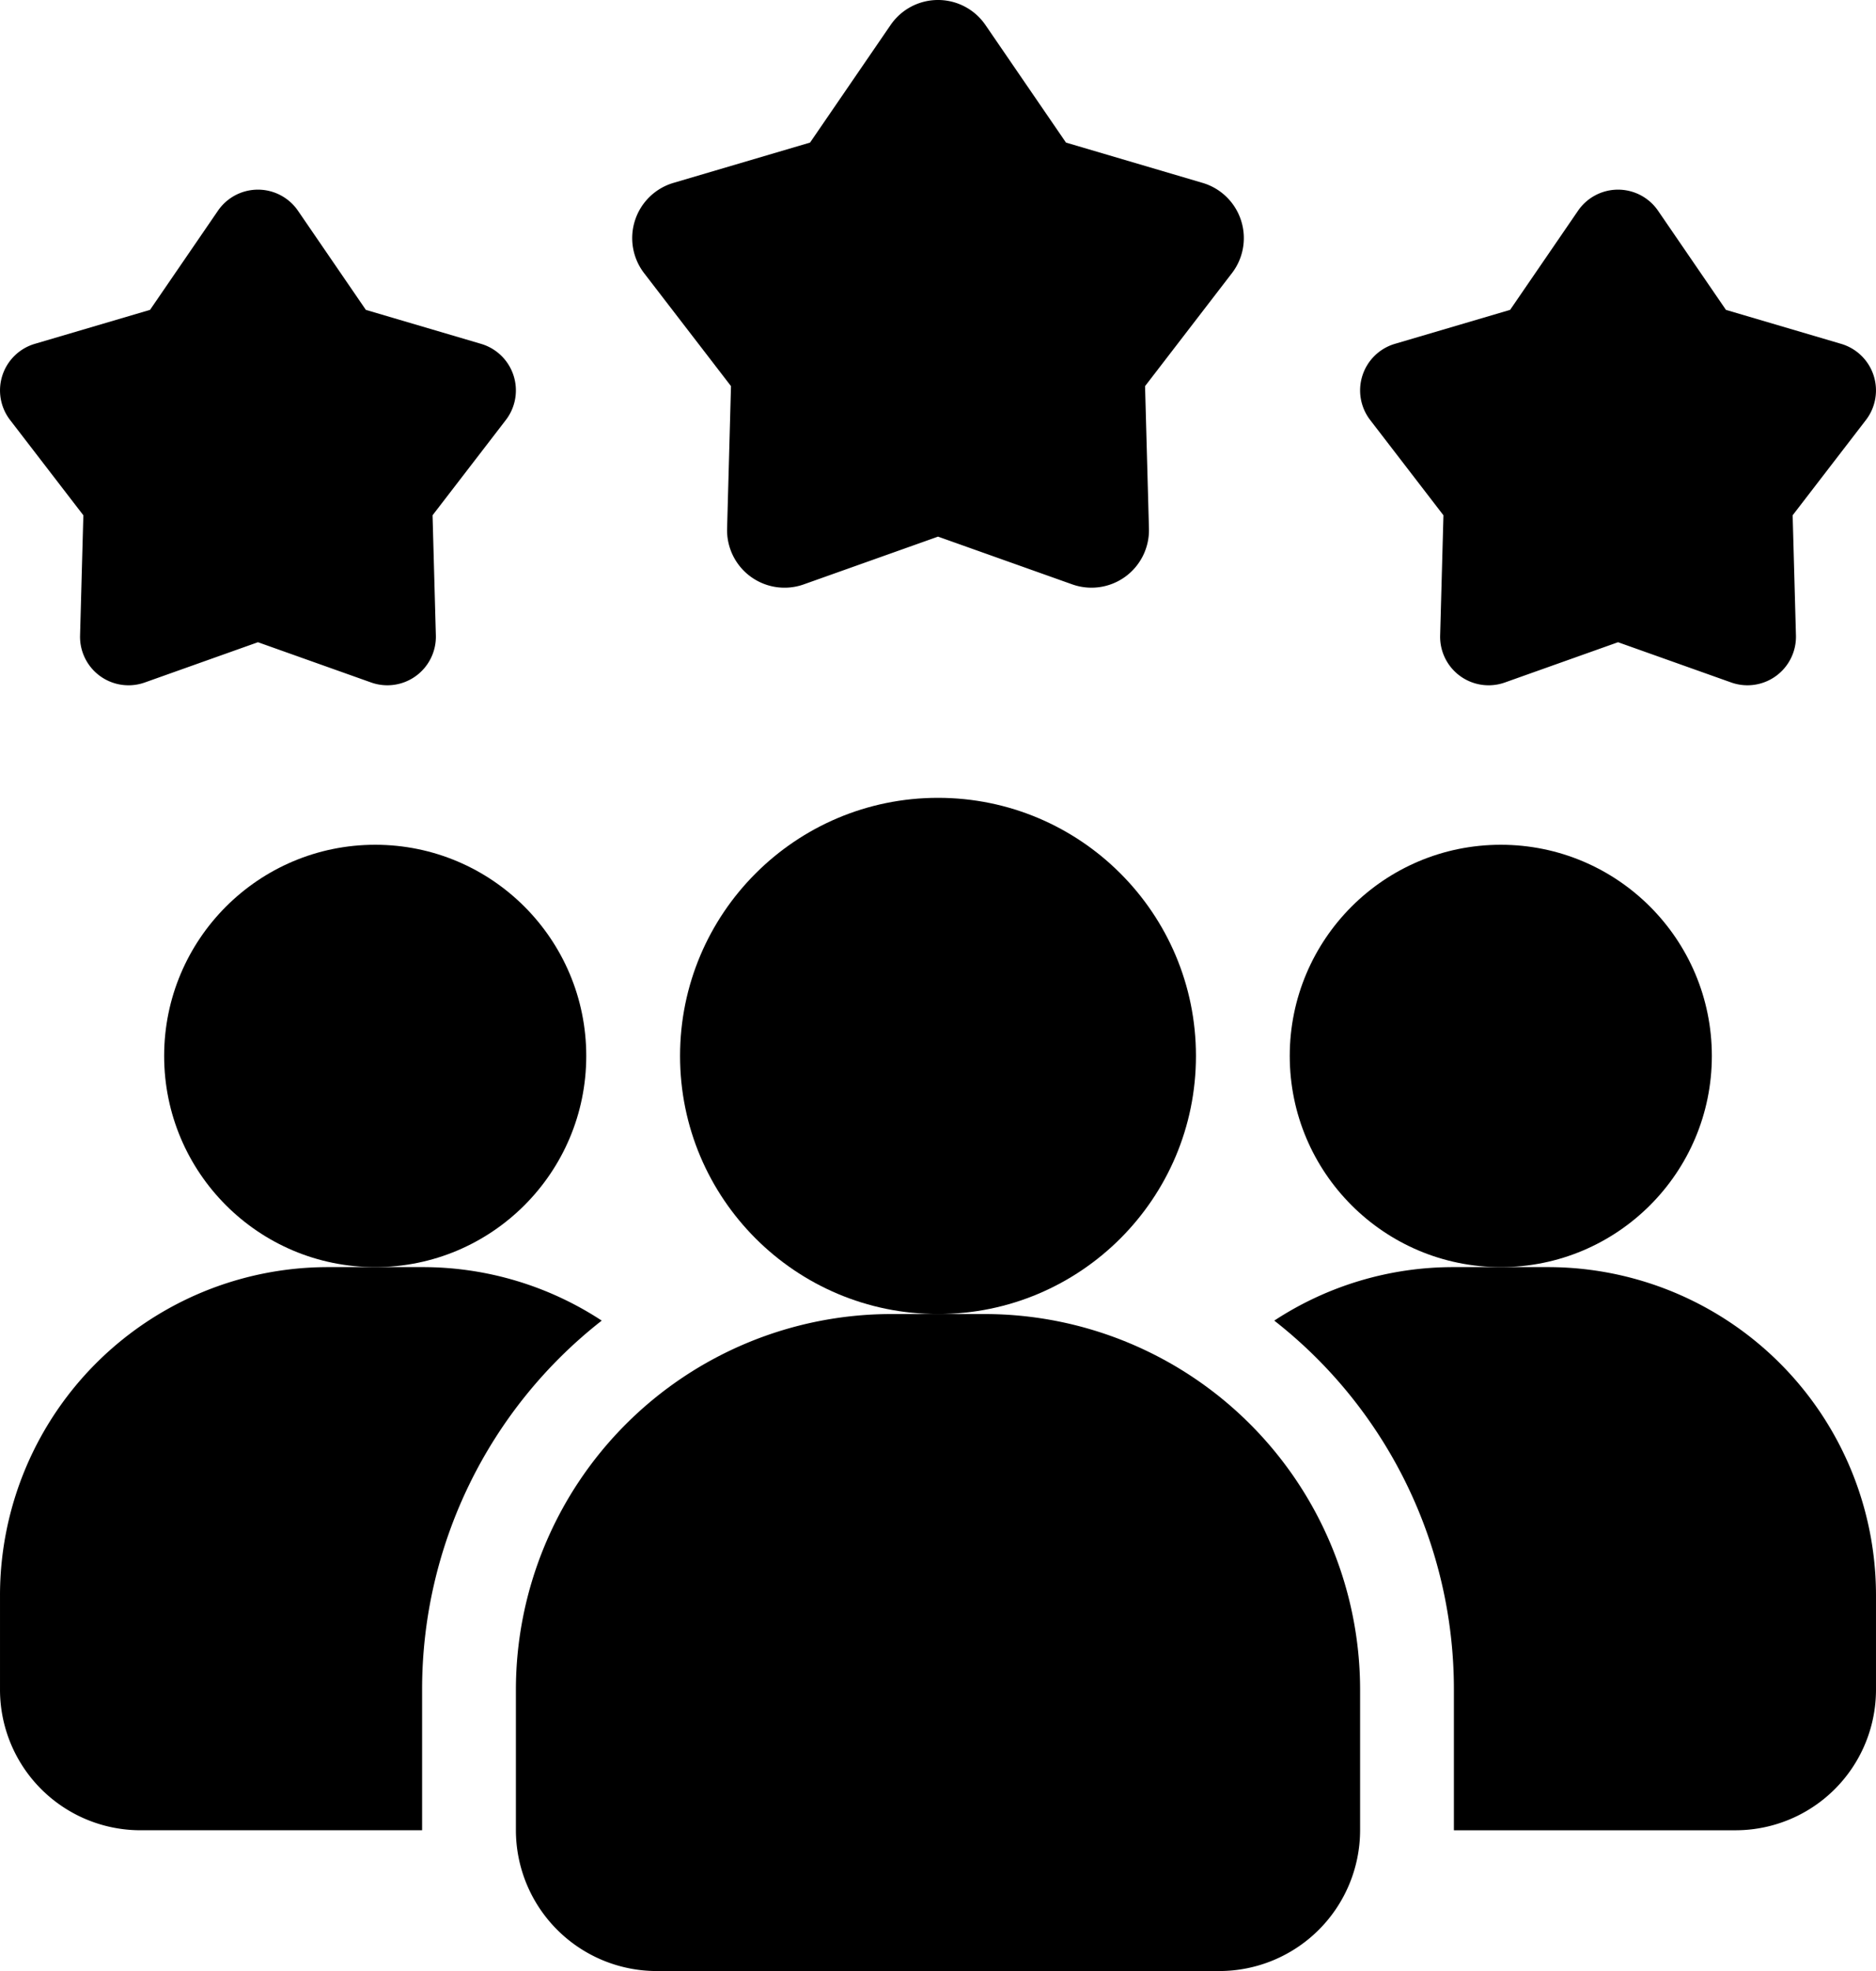
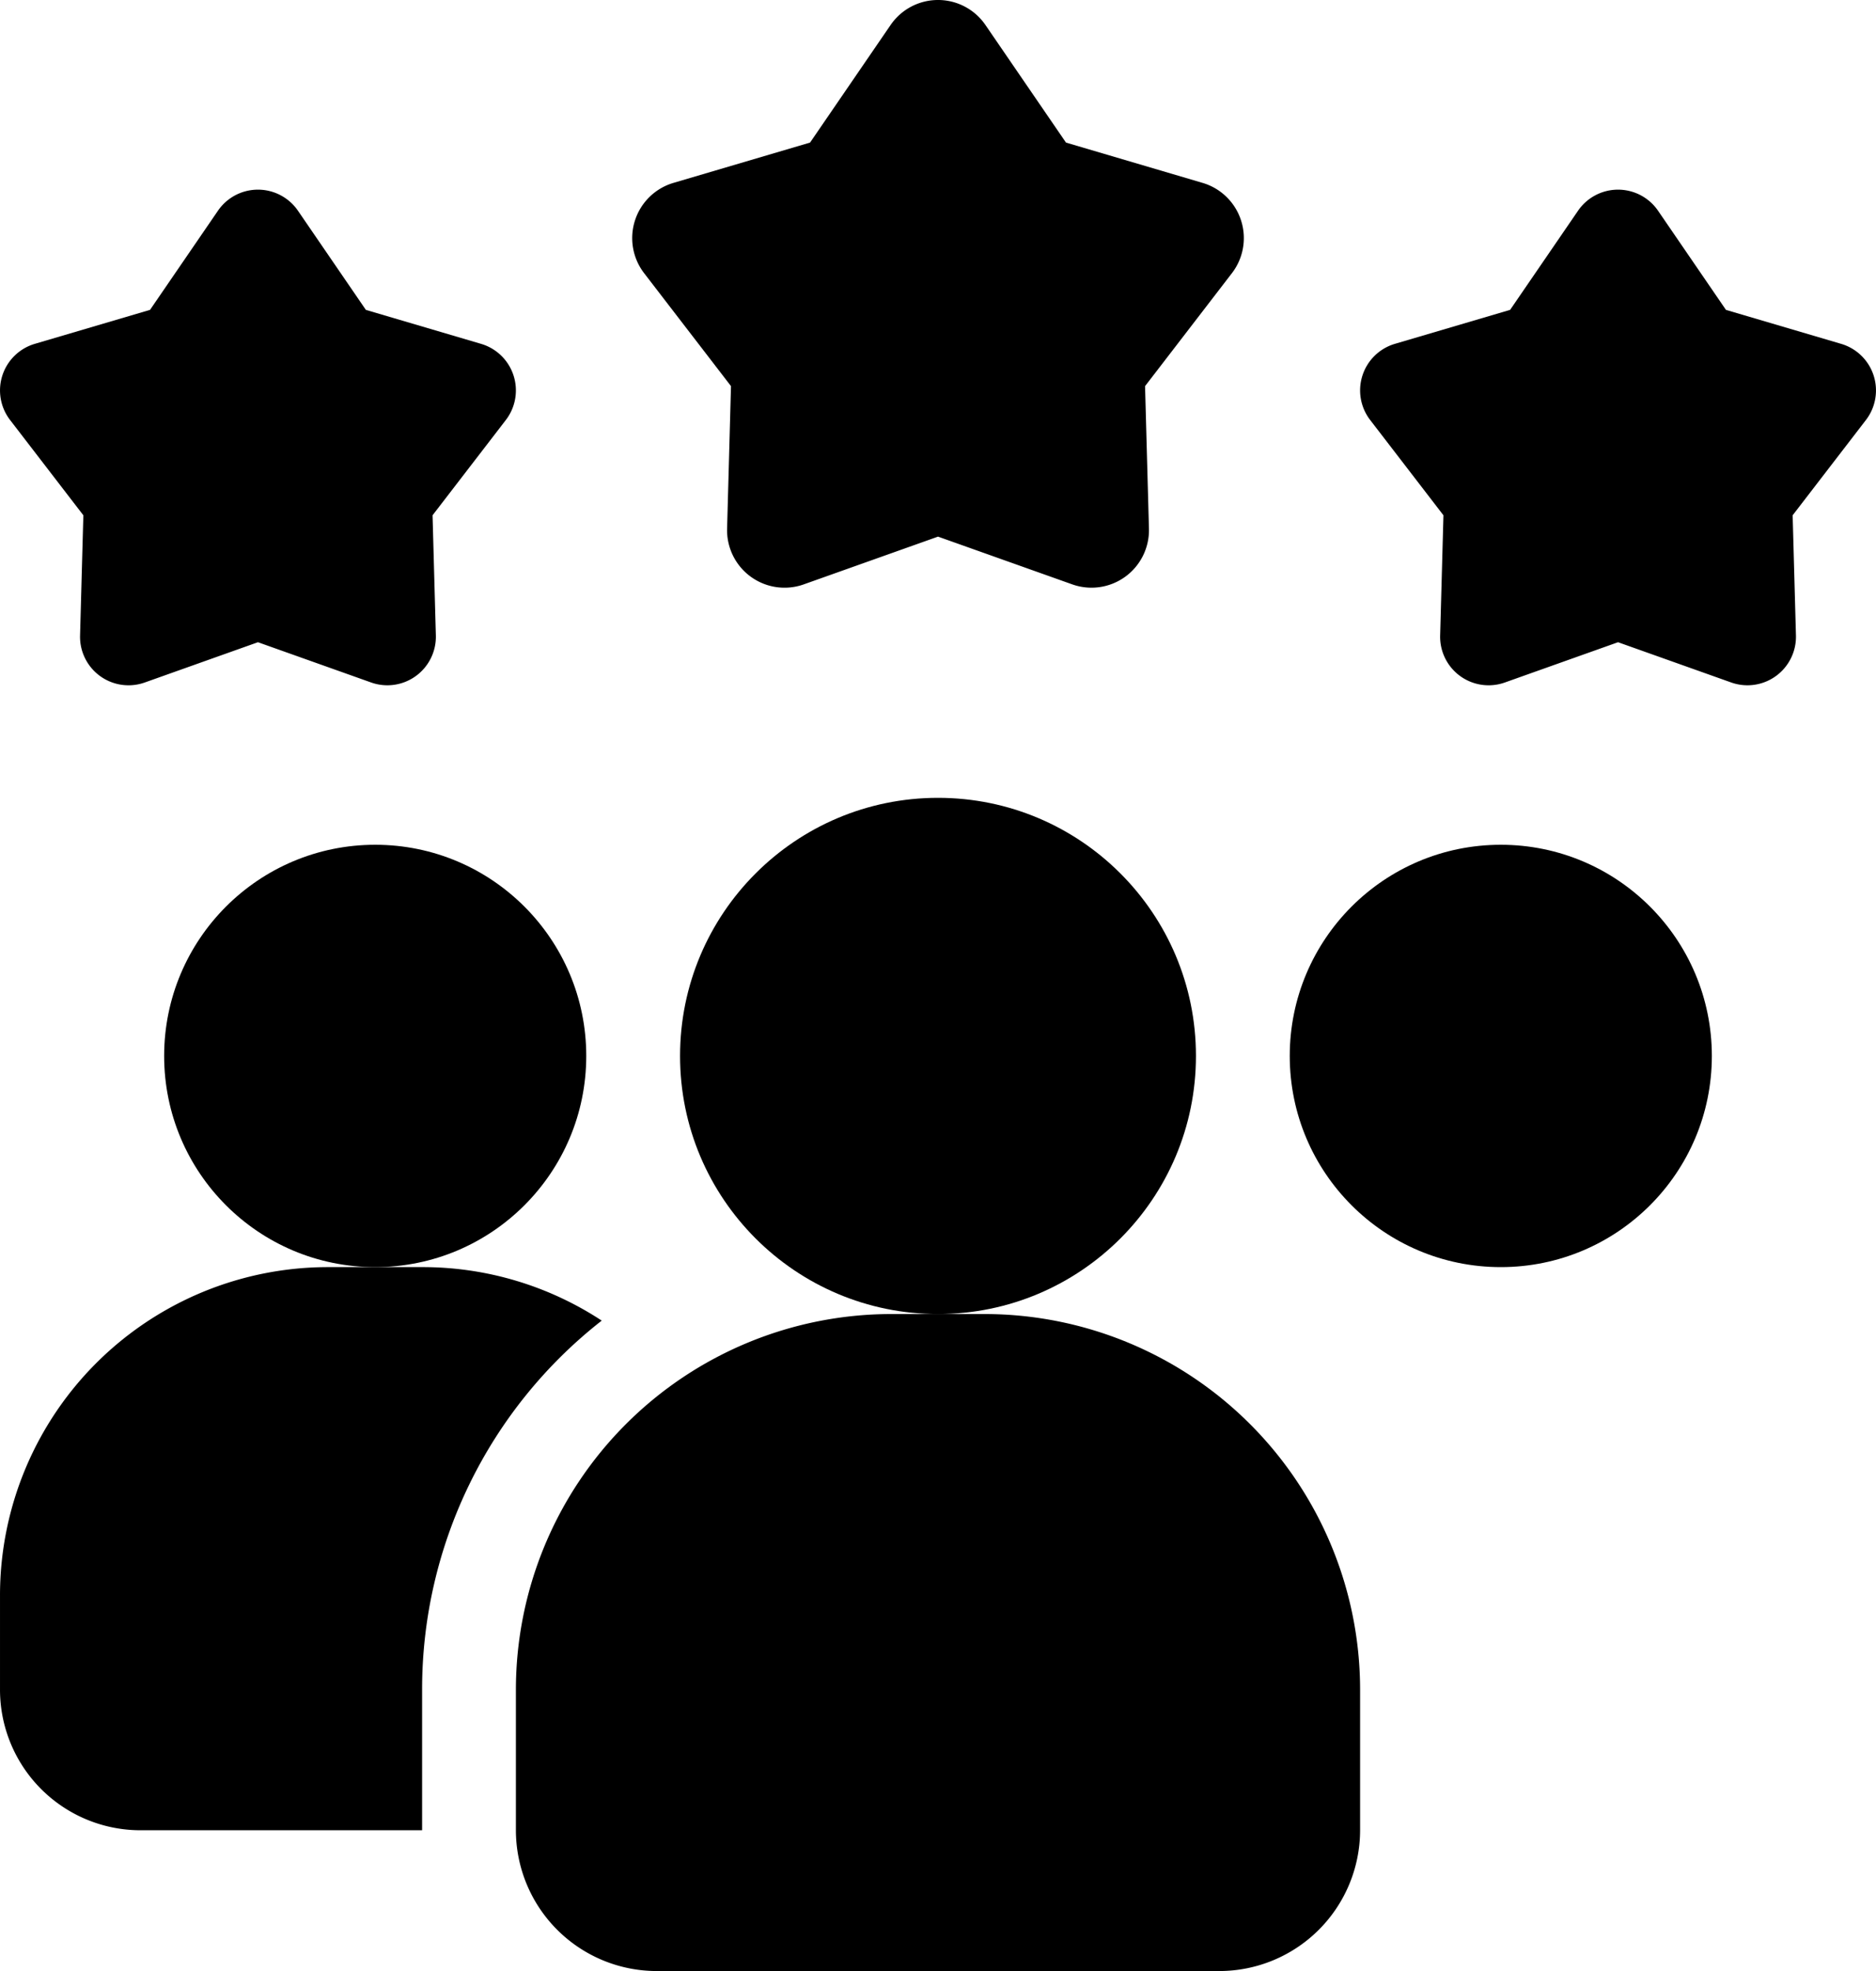
<svg xmlns="http://www.w3.org/2000/svg" width="512.553" height="538.192" viewBox="0 0 512.553 538.192">
  <g id="customer-review" transform="translate(-4 -2.999)">
    <path id="Path_16228" data-name="Path 16228" d="M168.4,44.608a127.8,127.8,0,0,0-49.077,100.716v38.441H42.441A38.39,38.39,0,0,1,4,145.324V119.7A89.63,89.63,0,0,1,93.7,30h25.627A89.137,89.137,0,0,1,168.4,44.608Z" transform="translate(0.002 318.985)" />
    <circle id="Ellipse_2843" data-name="Ellipse 2843" cx="57.662" cy="57.662" r="57.662" transform="translate(356.379 233.662)" />
    <circle id="Ellipse_2844" data-name="Ellipse 2844" cx="57.662" cy="57.662" r="57.662" transform="translate(48.85 233.662)" />
-     <path id="Path_16229" data-name="Path 16229" d="M195.57,119.7v25.627a38.39,38.39,0,0,1-38.441,38.441H80.247V145.324A127.8,127.8,0,0,0,31.17,44.608,89.137,89.137,0,0,1,80.247,30h25.627A89.631,89.631,0,0,1,195.57,119.7Z" transform="translate(320.981 318.985)" />
    <circle id="Ellipse_2845" data-name="Ellipse 2845" cx="70.476" cy="70.476" r="70.476" transform="translate(189.801 220.848)" />
    <path id="Path_16230" data-name="Path 16230" d="M143.137,31H117.51A102.629,102.629,0,0,0,15,133.51v38.441a38.488,38.488,0,0,0,38.441,38.441H207.206a38.488,38.488,0,0,0,38.441-38.441V133.51A102.629,102.629,0,0,0,143.137,31Z" transform="translate(129.953 330.799)" />
    <path id="Path_16231" data-name="Path 16231" d="M103.477,130.619l-30.92,10.994a13.248,13.248,0,0,1-17.683-12.852l.9-32.8L35.757,69.946a13.257,13.257,0,0,1,6.753-20.8l31.483-9.277L92.547,12.8a13.255,13.255,0,0,1,21.86,0l18.554,27.075,31.483,9.277a13.255,13.255,0,0,1,6.753,20.8L151.183,95.957l.9,32.8A13.256,13.256,0,0,1,134.4,141.613Z" transform="translate(342.598 47.739)" />
    <path id="Path_16232" data-name="Path 16232" d="M74.477,130.619l-30.92,10.994a13.248,13.248,0,0,1-17.683-12.852l.9-32.8L6.757,69.946a13.257,13.257,0,0,1,6.753-20.8l31.483-9.277L63.547,12.8a13.255,13.255,0,0,1,21.86,0l18.554,27.075,31.483,9.277a13.255,13.255,0,0,1,6.753,20.8L122.183,95.957l.9,32.8A13.256,13.256,0,0,1,105.4,141.613Z" transform="translate(0 47.739)" />
    <path id="Path_16233" data-name="Path 16233" d="M101.036,149.527l-36.66,13.032a15.7,15.7,0,0,1-20.963-15.236l1.064-38.89L20.745,77.591a15.718,15.718,0,0,1,8.009-24.654L66.08,41.93l22-32.1a15.709,15.709,0,0,1,25.922,0l22,32.1,37.326,11.007a15.718,15.718,0,0,1,8.009,24.654l-23.731,30.843,1.064,38.89a15.707,15.707,0,0,1-20.963,15.236l-36.66-13.032Z" transform="translate(159.241)" />
  </g>
</svg>